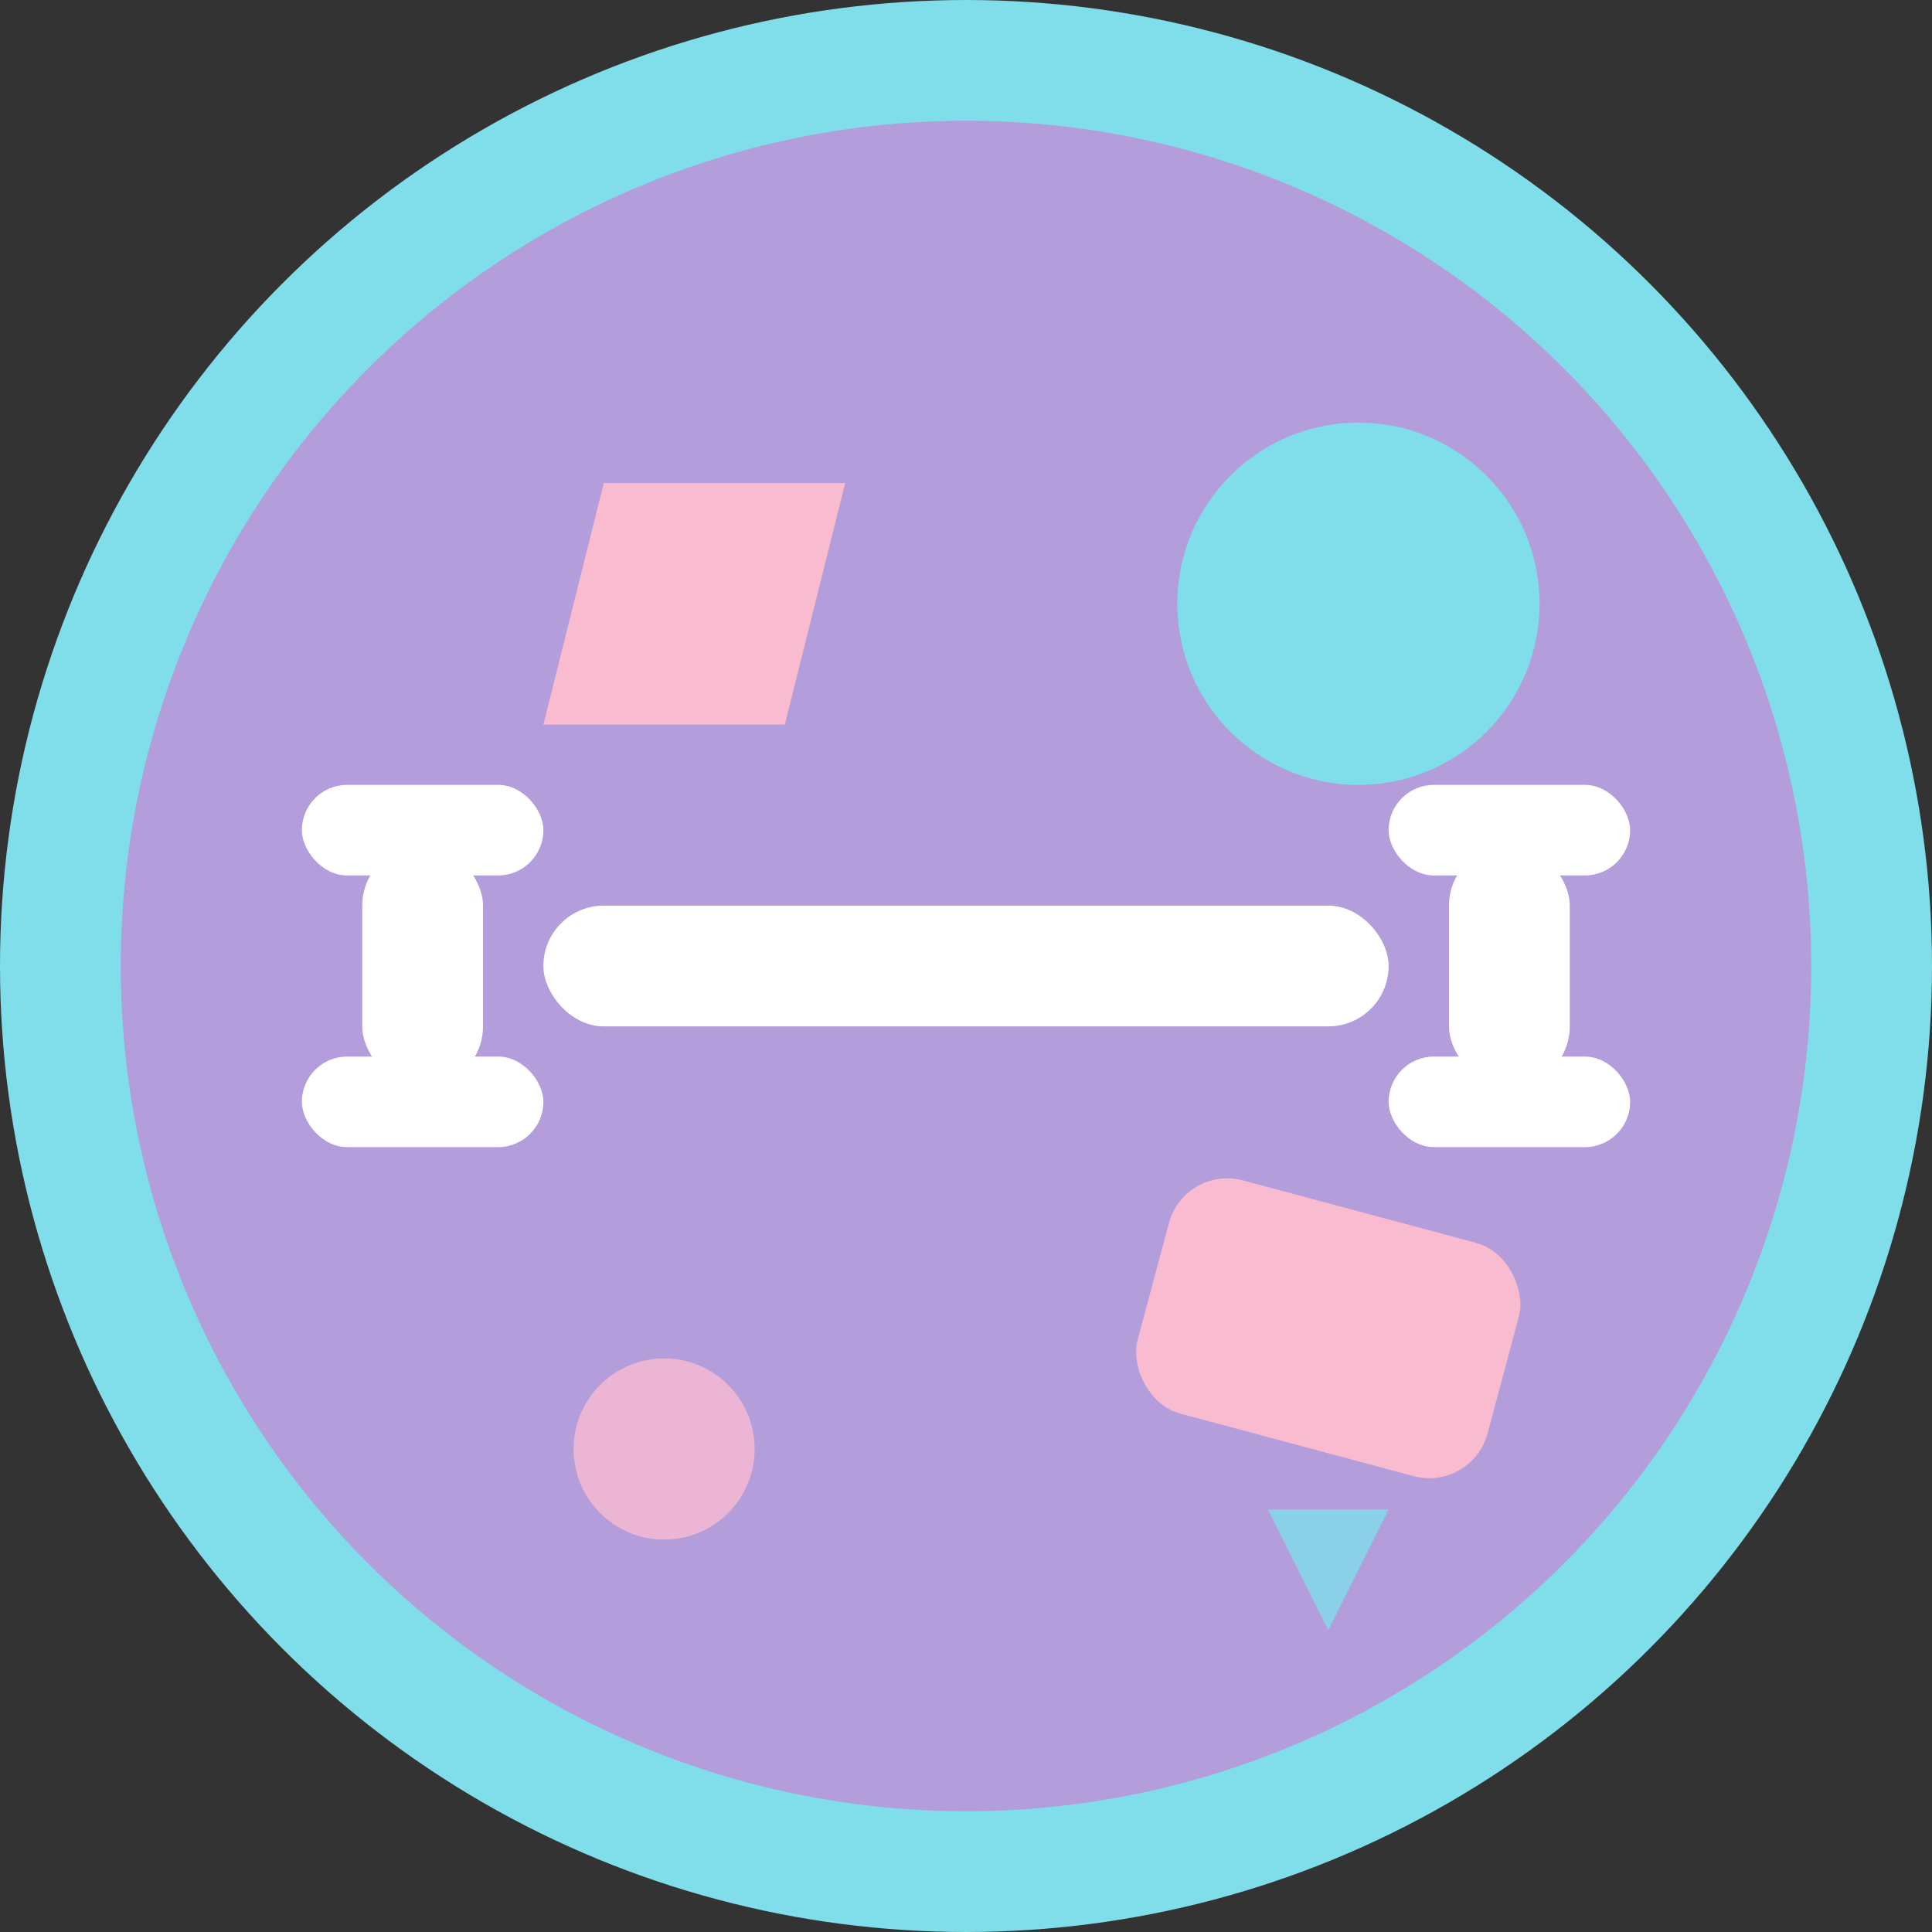
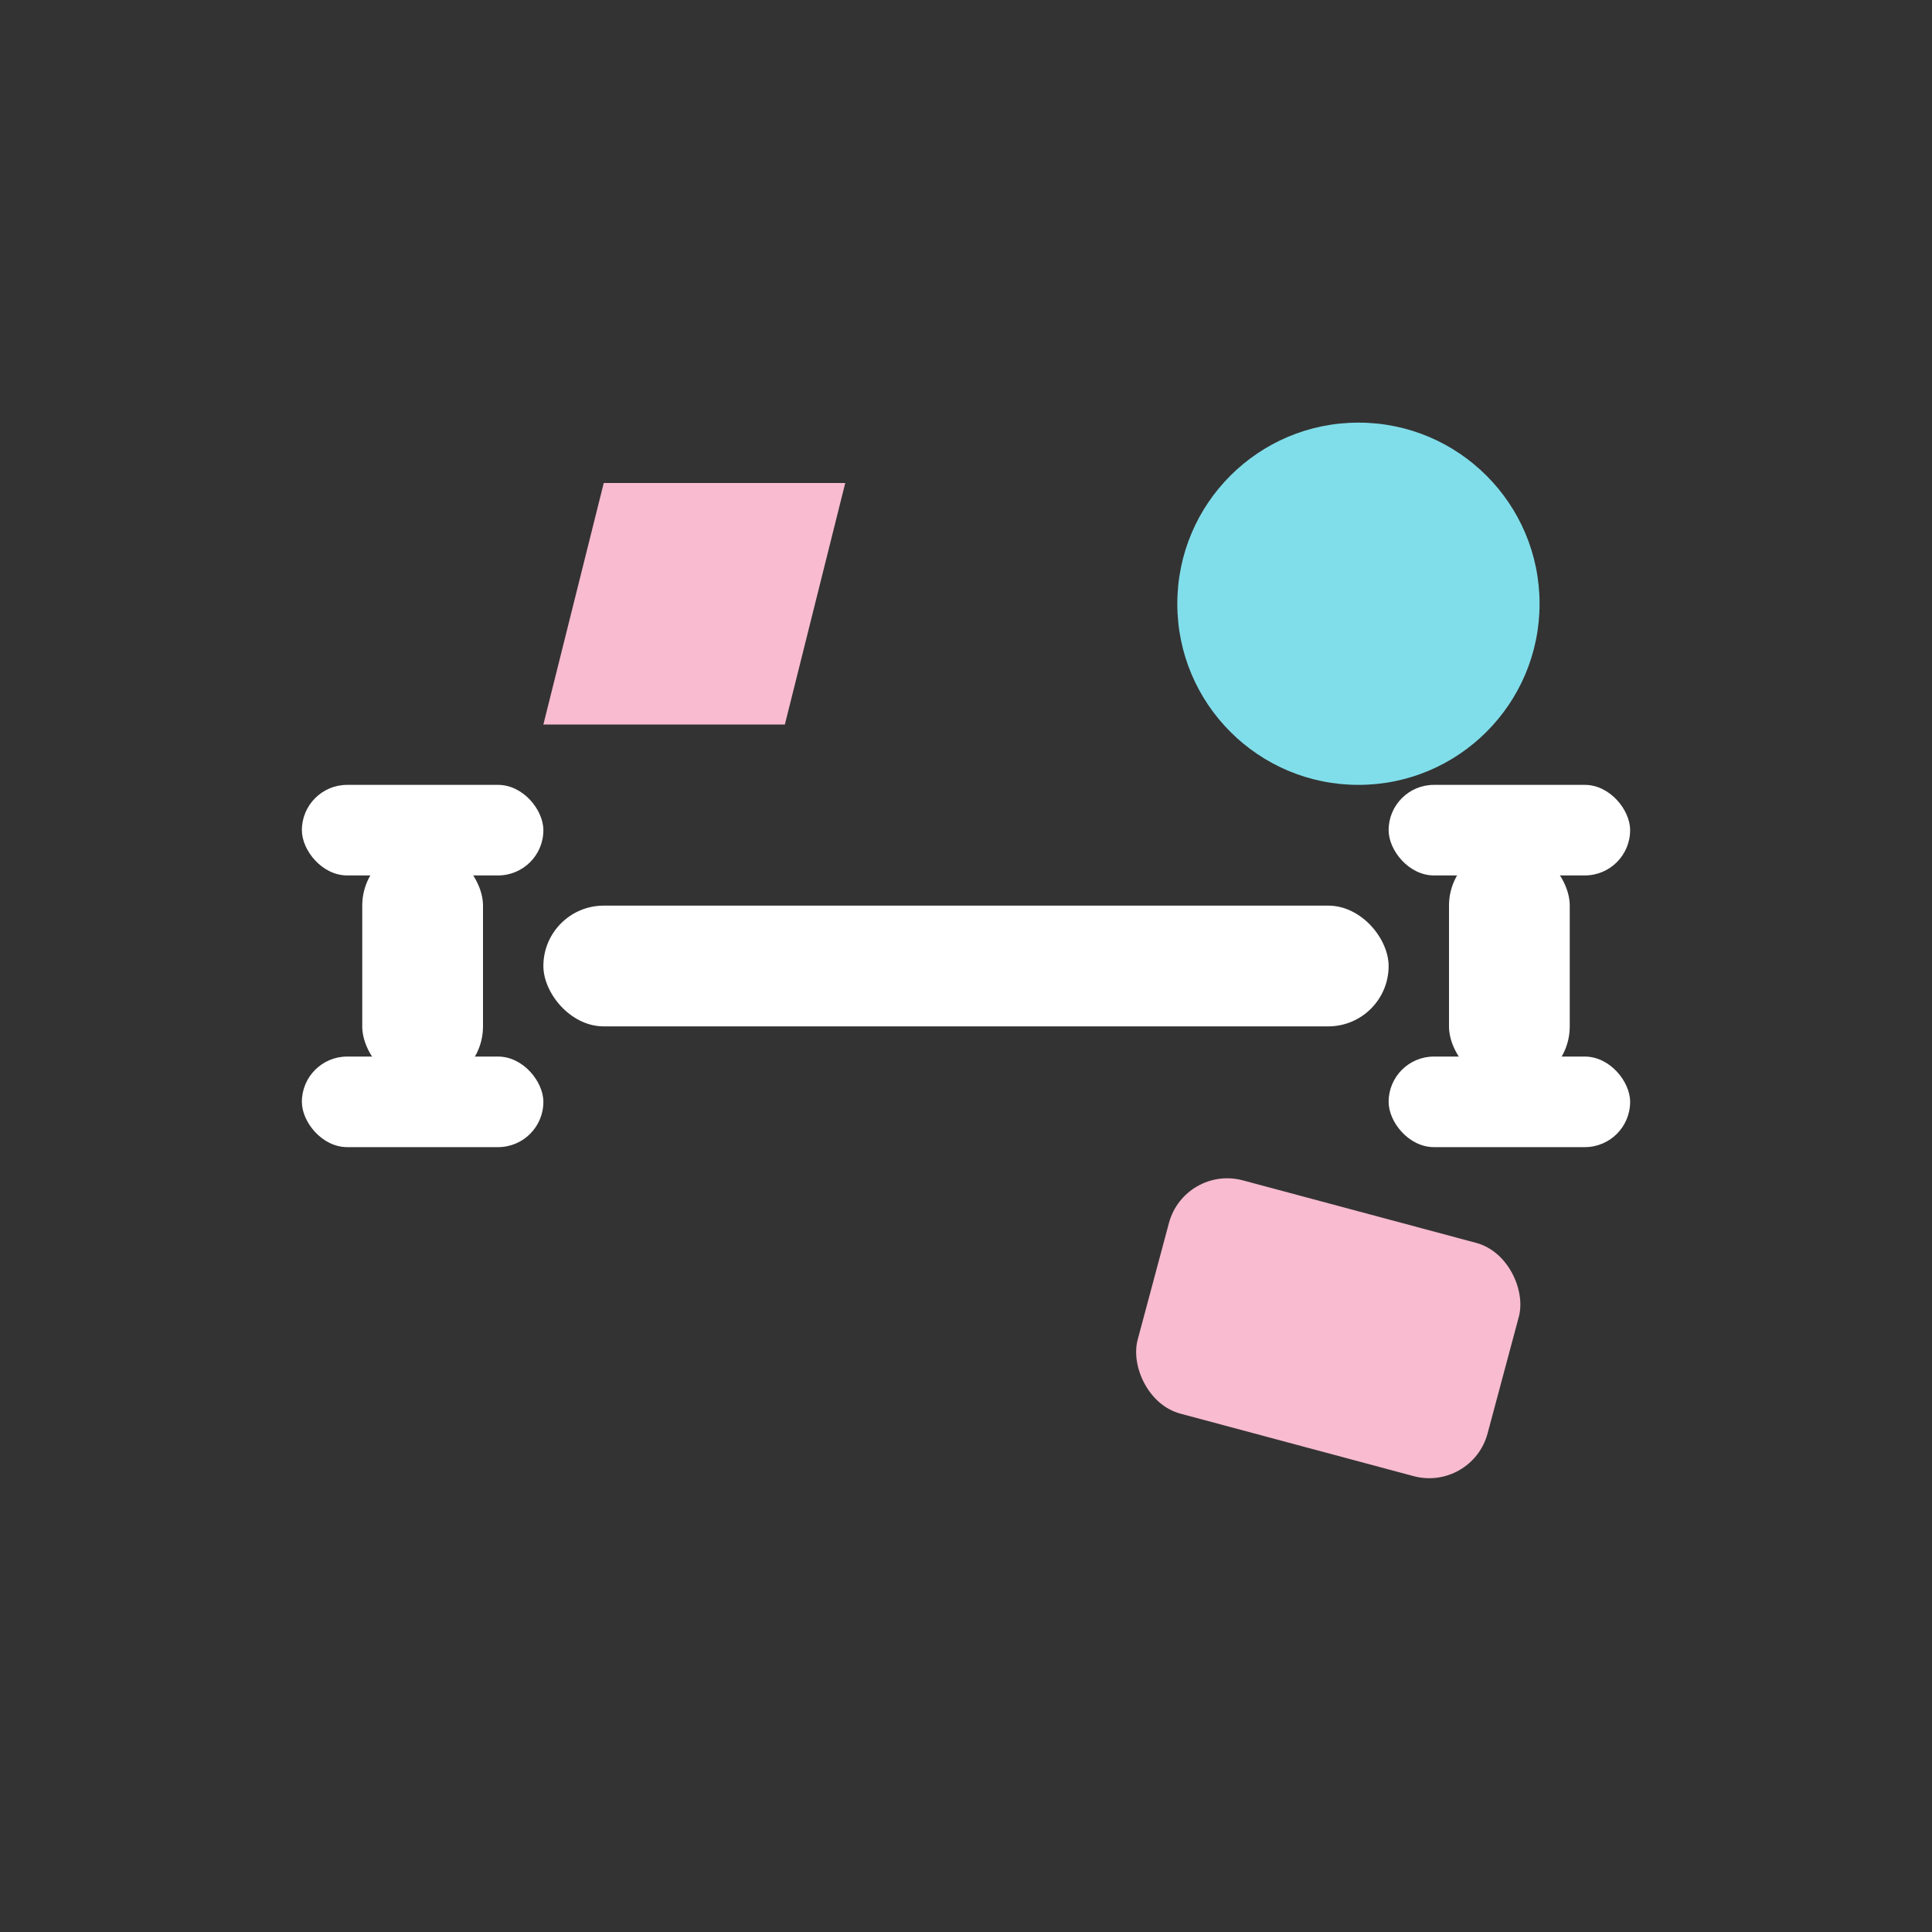
<svg xmlns="http://www.w3.org/2000/svg" viewBox="0 0 64 64" width="64" height="64">
  <rect x="0" y="0" width="64" height="64" fill="#333333" stroke="none" />
-   <circle cx="32" cy="32" r="30" fill="#B39DDB" stroke="#80DEEA" stroke-width="4" />
  <polygon points="20,16 28,16 26,24 18,24" fill="#F8BBD0" />
  <circle cx="45" cy="20" r="6" fill="#80DEEA" />
  <rect x="38" y="40" width="12" height="8" rx="2" fill="#F8BBD0" transform="rotate(15 44 44)" />
  <g fill="white" stroke="none">
    <rect x="12" y="28" width="4" height="8" rx="2" />
    <rect x="10" y="26" width="8" height="3" rx="1.5" />
    <rect x="10" y="35" width="8" height="3" rx="1.5" />
    <rect x="48" y="28" width="4" height="8" rx="2" />
    <rect x="46" y="26" width="8" height="3" rx="1.5" />
    <rect x="46" y="35" width="8" height="3" rx="1.5" />
    <rect x="18" y="30" width="28" height="4" rx="2" />
  </g>
-   <circle cx="22" cy="48" r="3" fill="#F8BBD0" opacity="0.8" />
-   <polygon points="42,50 46,50 44,54" fill="#80DEEA" opacity="0.8" />
</svg>